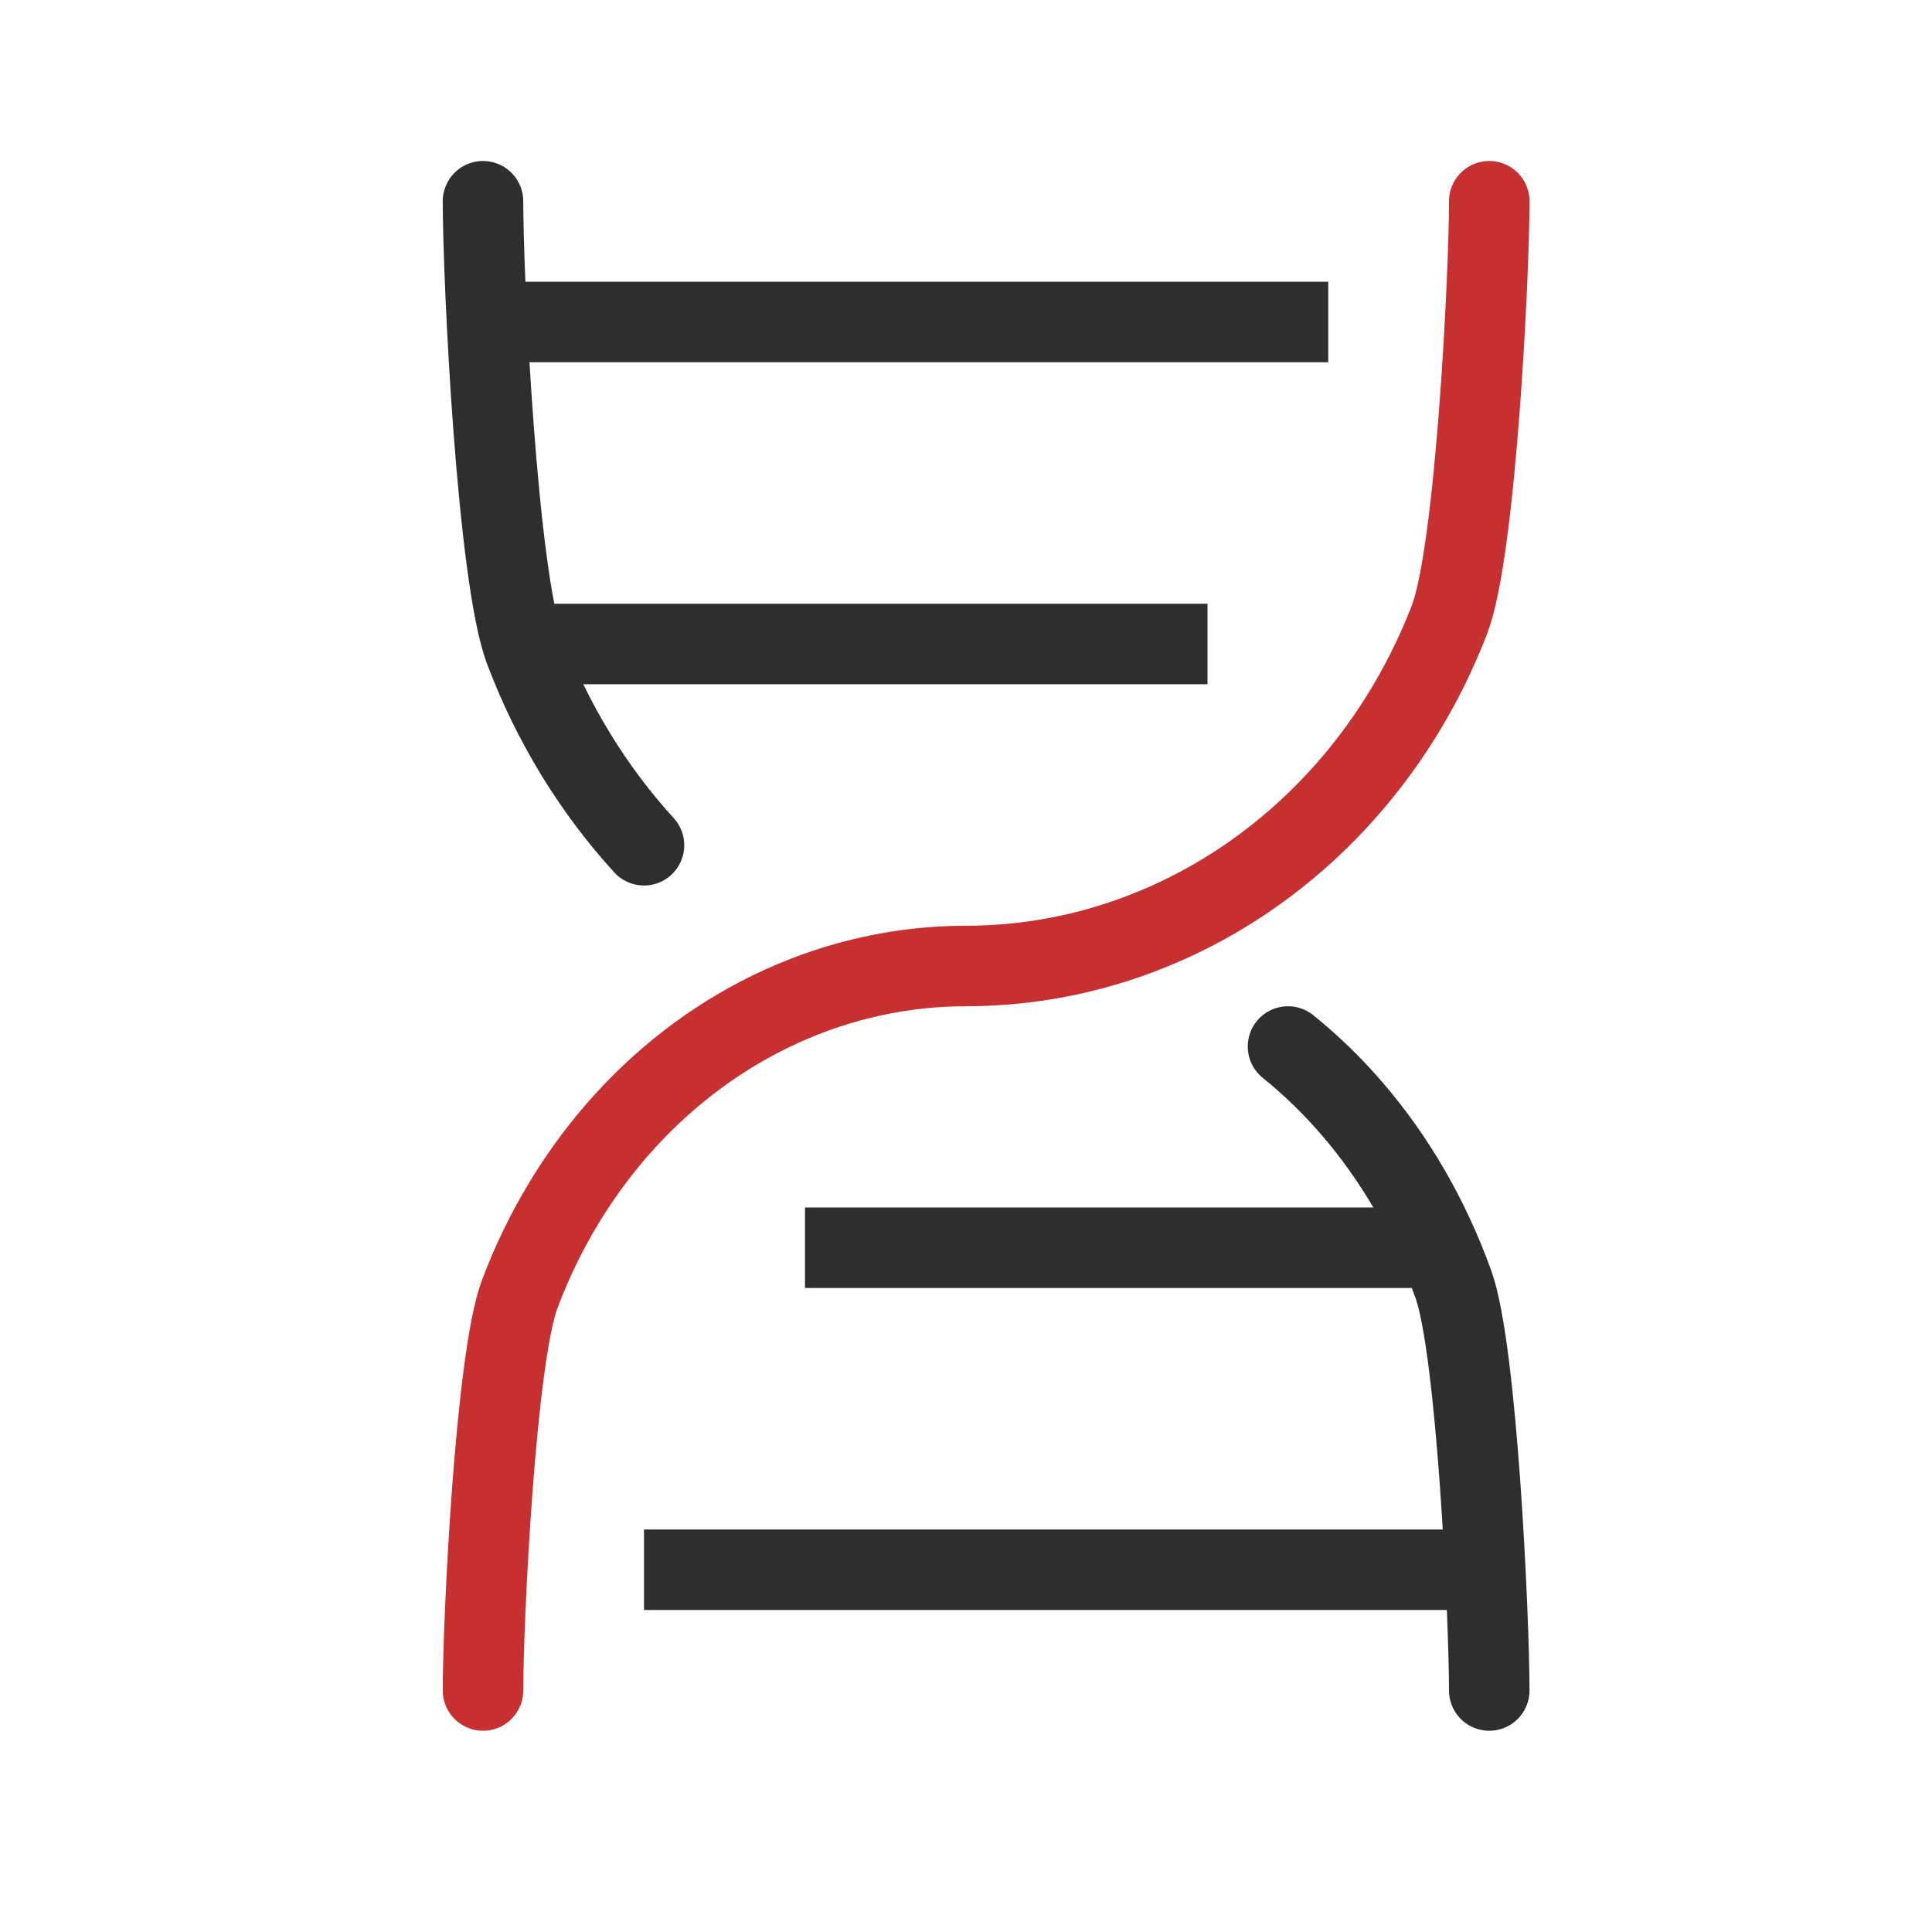
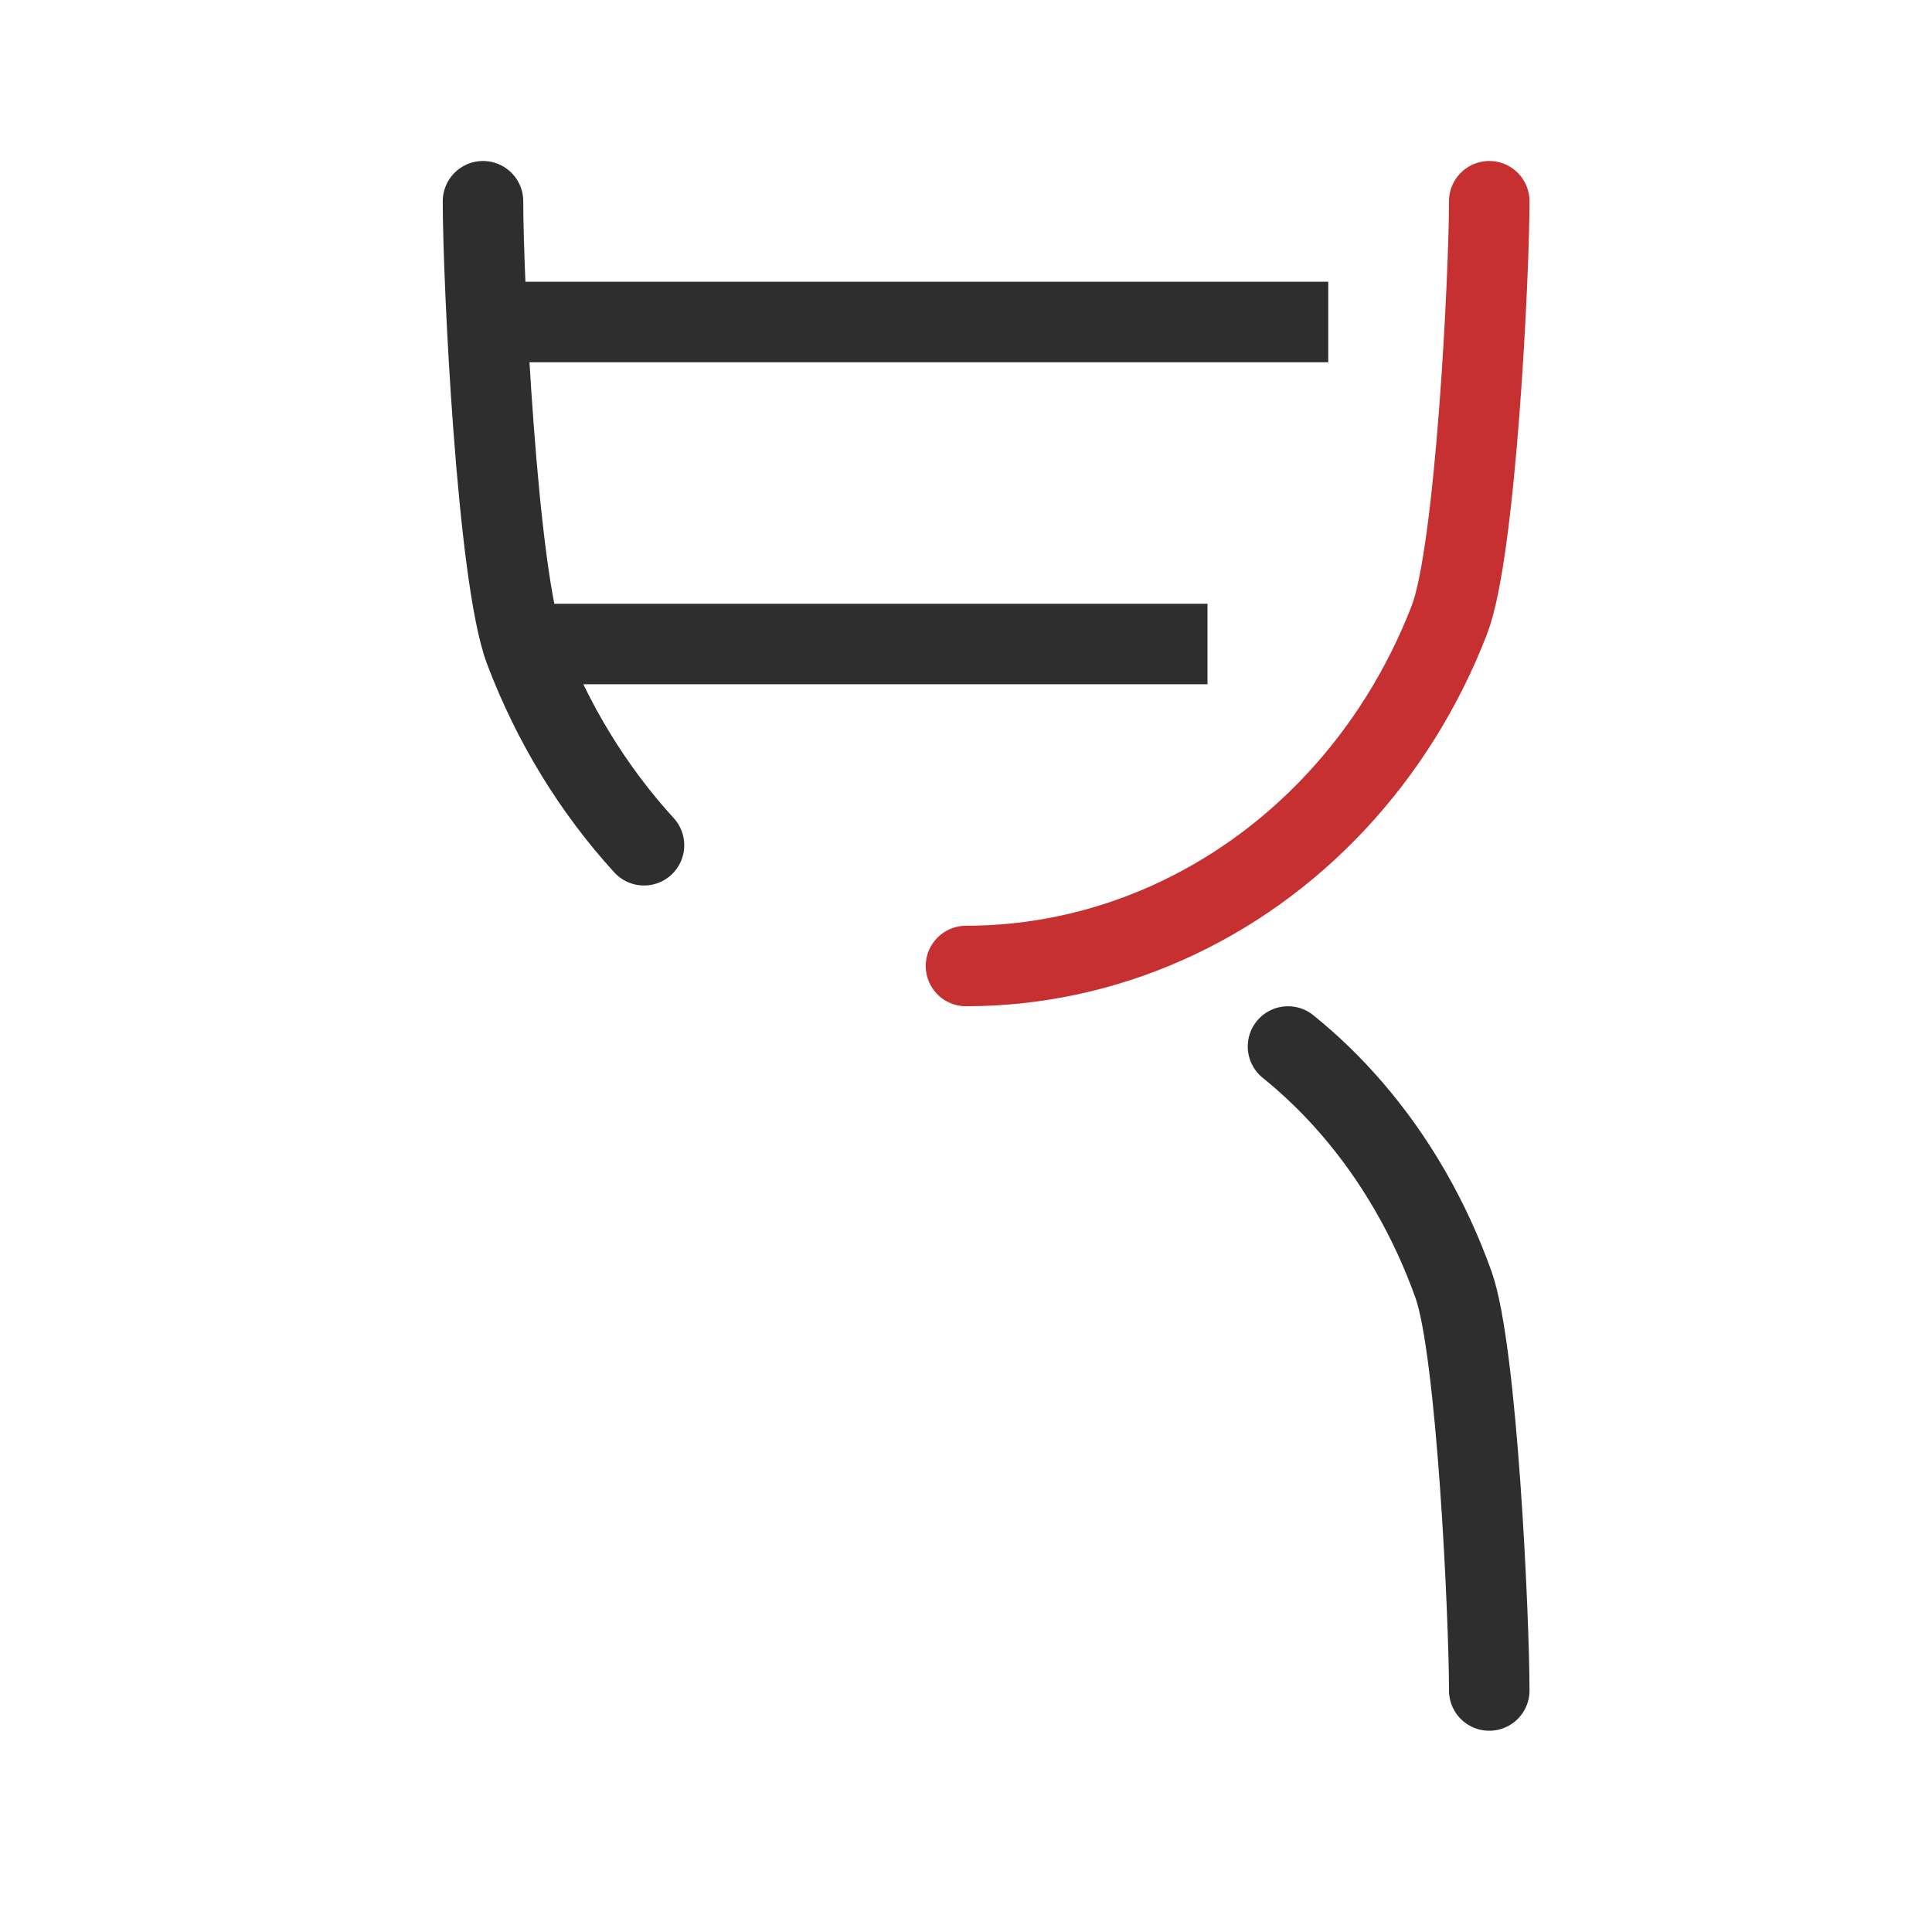
<svg xmlns="http://www.w3.org/2000/svg" width="48" height="48" viewBox="0 0 48 48" fill="none">
  <path d="M37 42C37 40.226 36.698 33.556 36.112 31.917C35.526 30.278 34.666 28.789 33.583 27.534C33.094 26.968 32.564 26.455 32 26" stroke="#2E2E2E" stroke-width="2" stroke-linecap="round" />
  <path d="M12 5C12 6.962 12.353 14.339 13.04 16.152C13.726 17.965 14.732 19.612 16 21" stroke="#2E2E2E" stroke-width="2" stroke-linecap="round" />
  <path d="M13 8H32" stroke="#2E2E2E" stroke-width="2" stroke-linecap="square" />
-   <path d="M36 39L17 39" stroke="#2E2E2E" stroke-width="2" stroke-linecap="square" />
  <path d="M14 16L29 16" stroke="#2E2E2E" stroke-width="2" stroke-linecap="square" />
-   <path d="M35 31H21" stroke="#2E2E2E" stroke-width="2" stroke-linecap="square" />
-   <path d="M24 24C22.424 24 20.864 24.341 19.408 25.005C17.952 25.668 16.629 26.64 15.515 27.866C14.4 29.092 13.517 30.547 12.913 32.149C12.31 33.75 12 40.267 12 42" stroke="#C63031" stroke-width="2" stroke-linecap="round" />
  <path d="M24 24C25.707 24 27.398 23.64 28.975 22.939C30.552 22.239 31.985 21.213 33.192 19.919C34.4 18.625 35.357 17.089 36.01 15.399C36.664 13.708 37 6.83 37 5" stroke="#C63031" stroke-width="2" stroke-linecap="round" />
</svg>